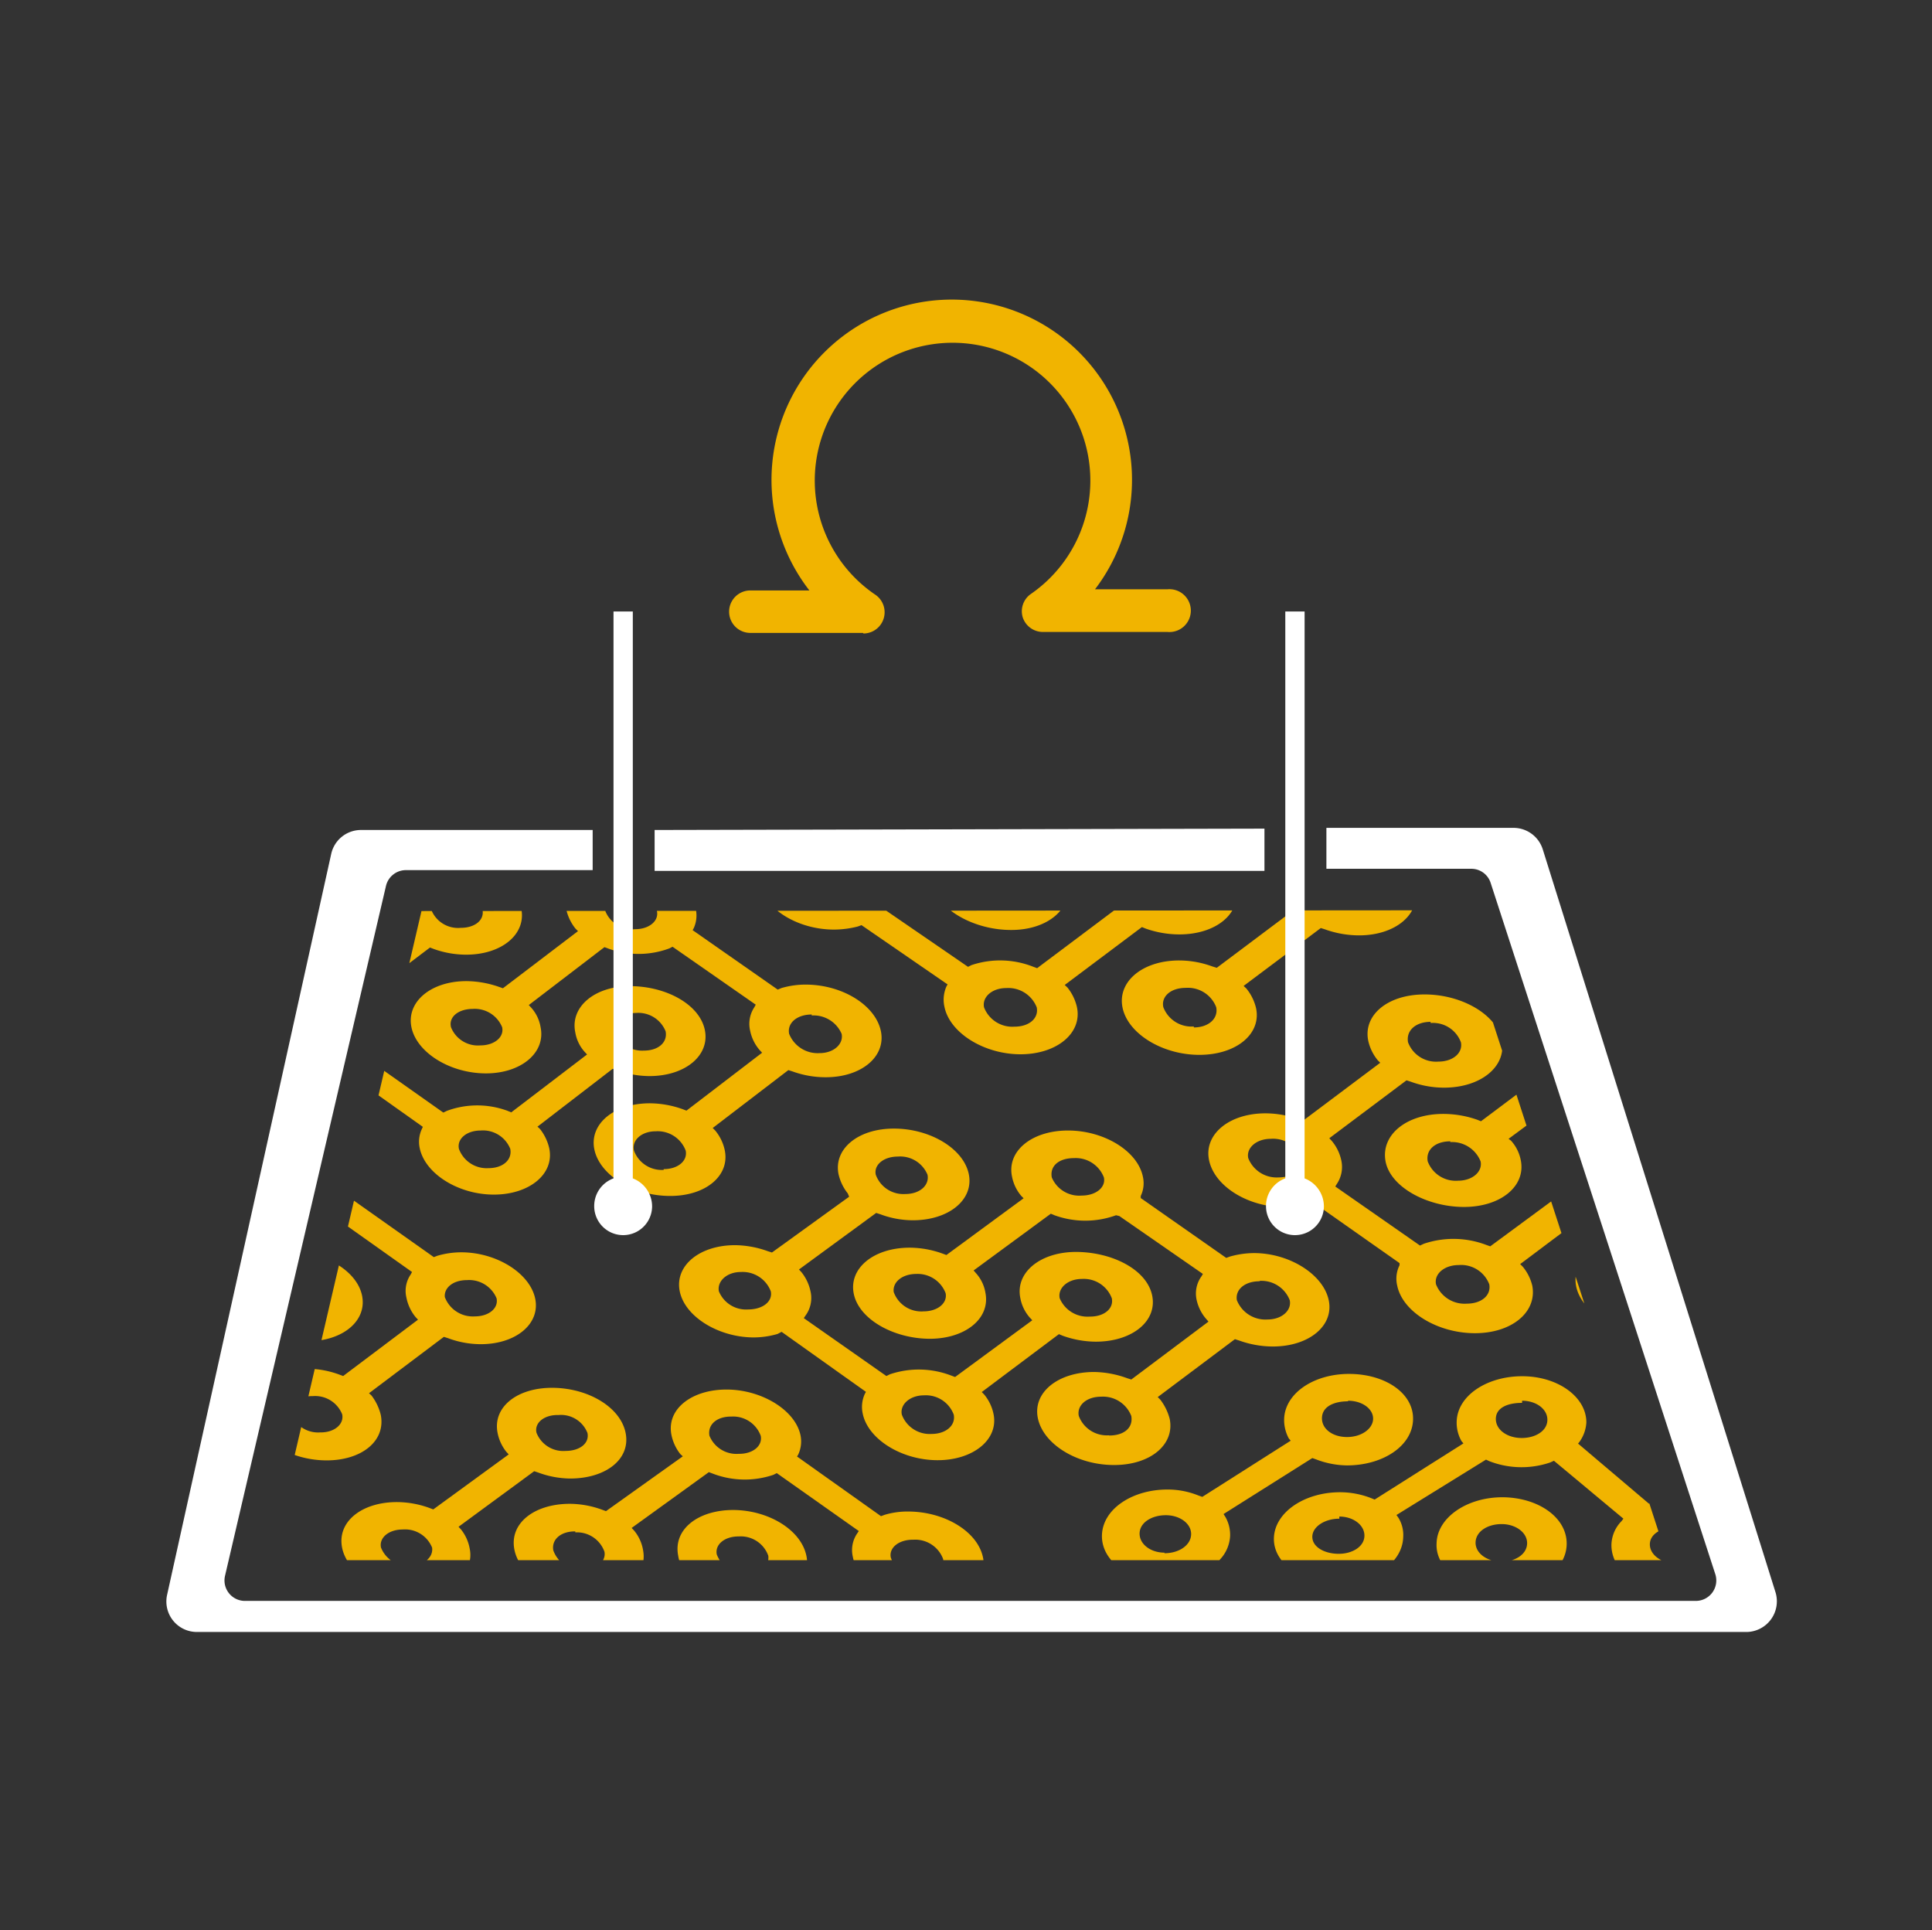
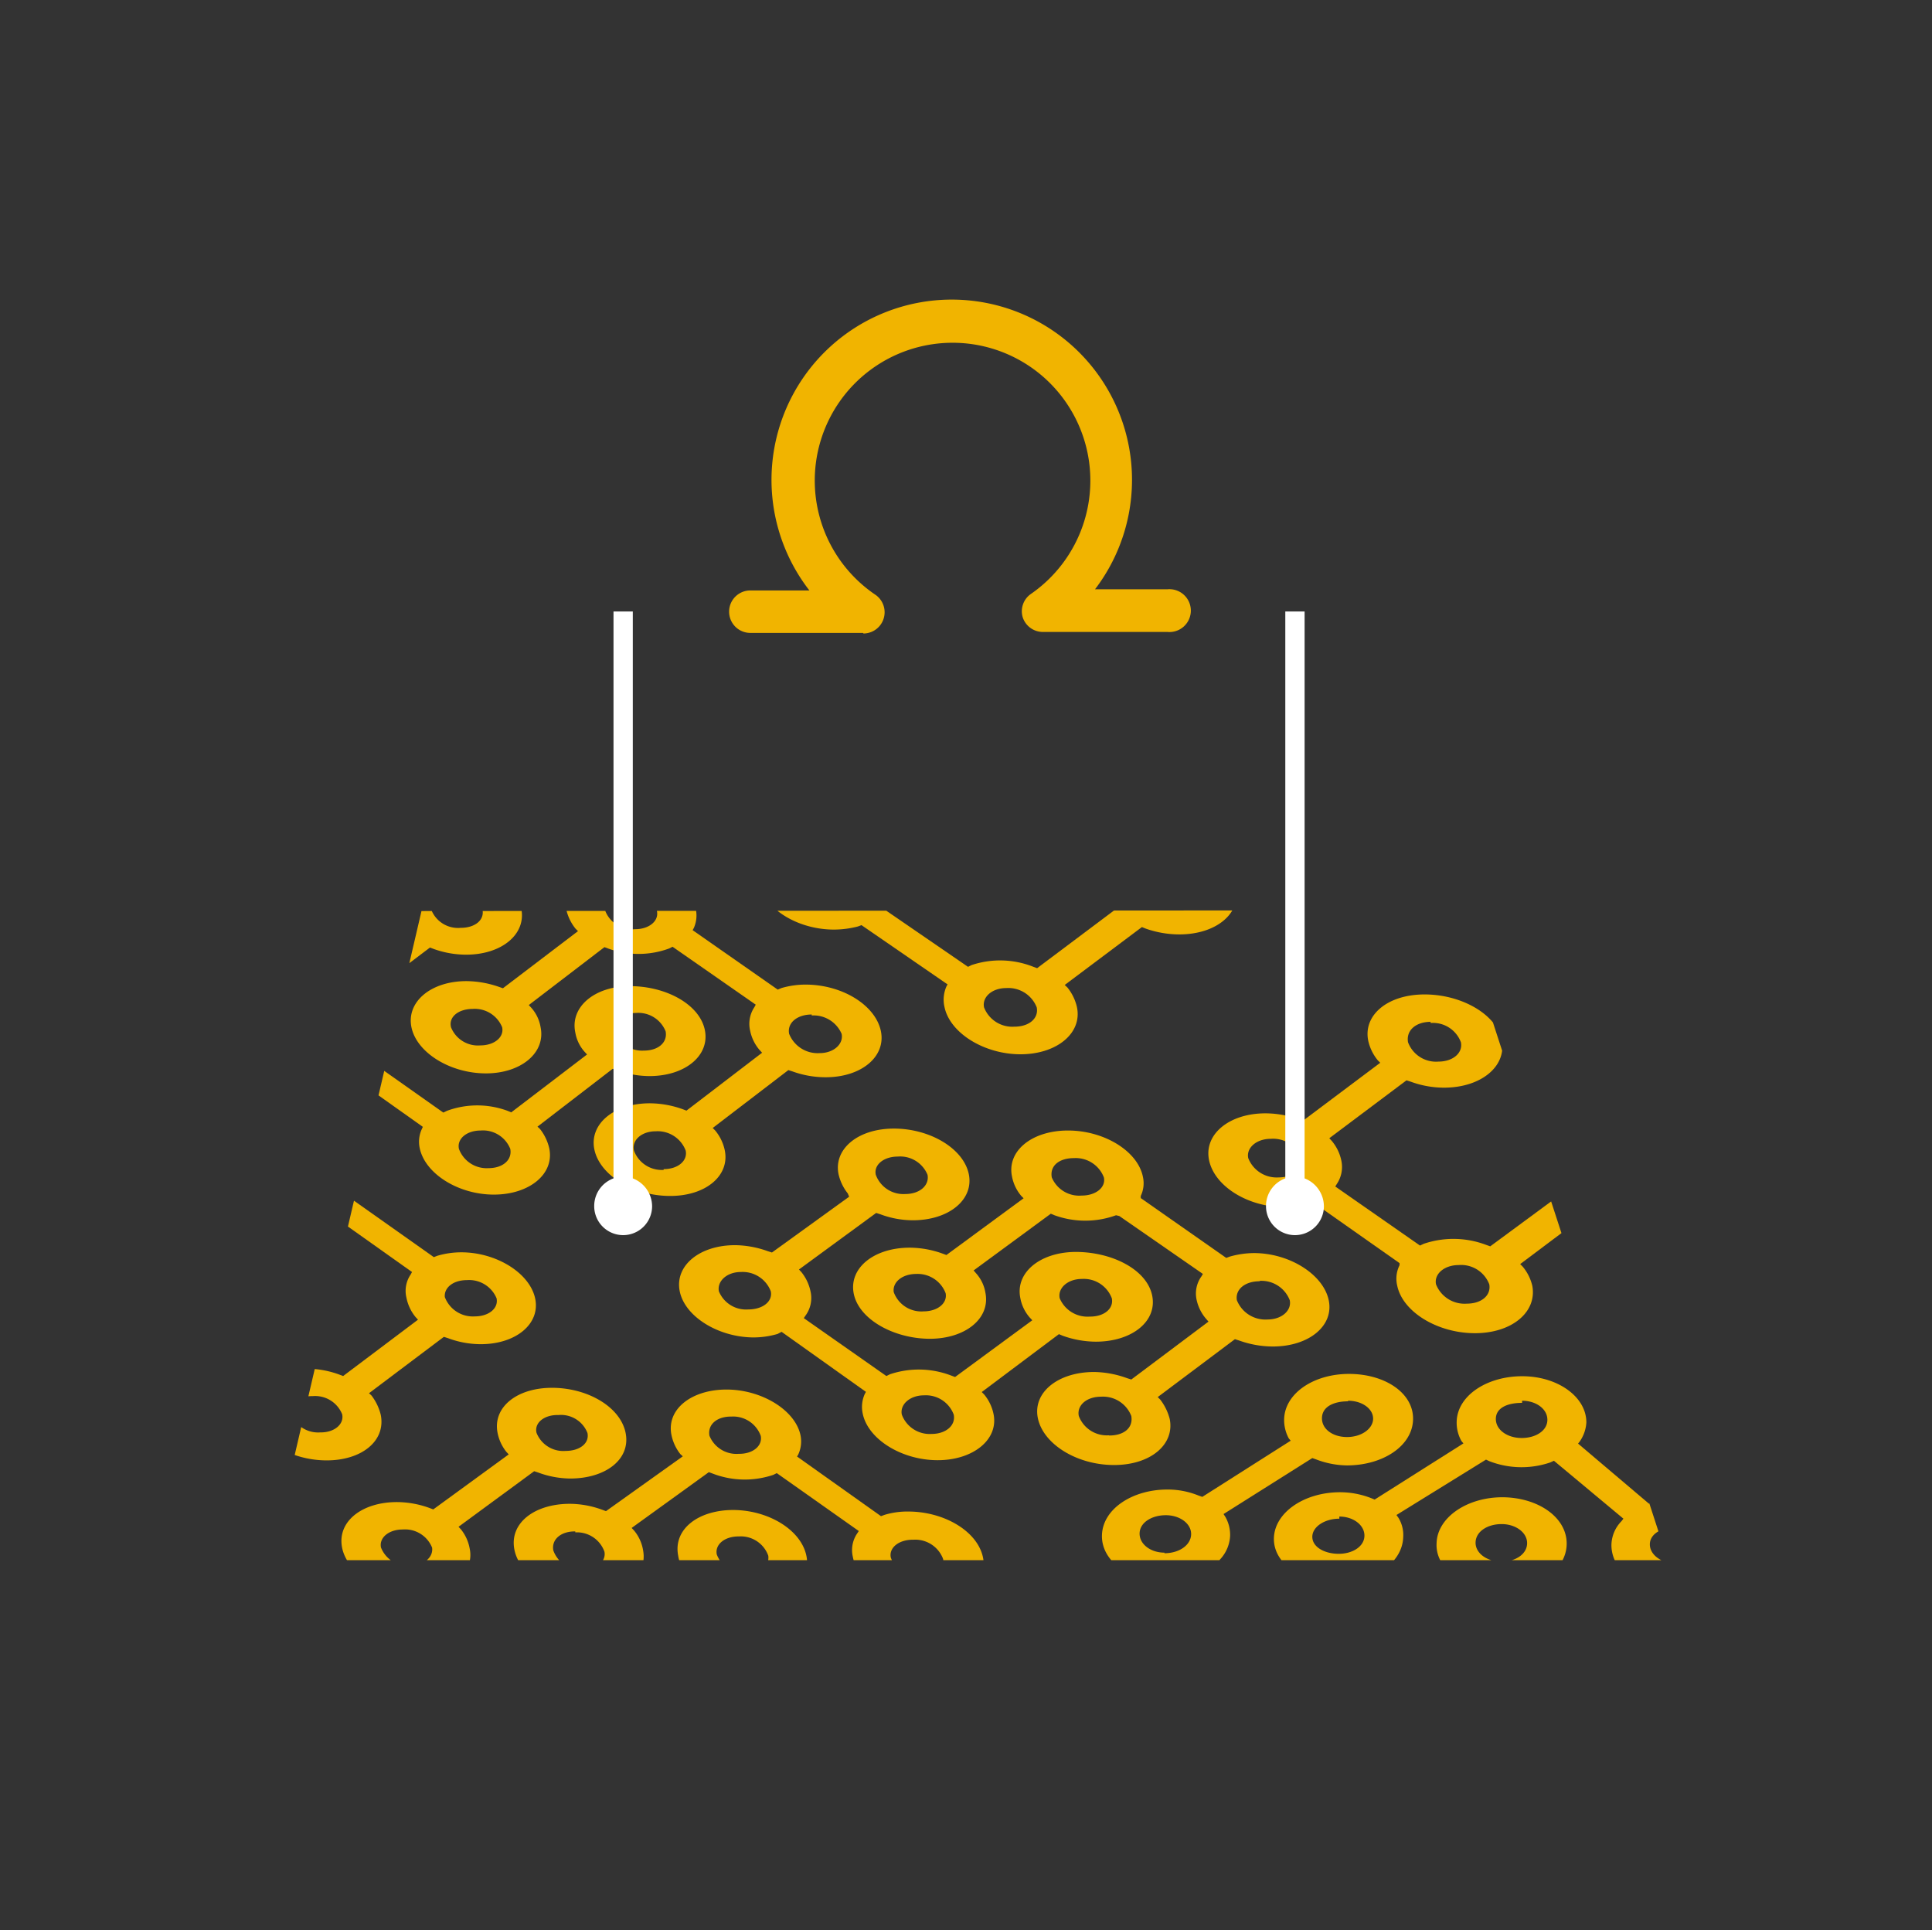
<svg xmlns="http://www.w3.org/2000/svg" id="Calque_1" data-name="Calque 1" viewBox="0 0 100.11 100">
  <rect x="0" y="0" width="100.11" height="100" fill="#333333" stroke="none" />
  <defs>
    <style>.cls-1{fill:none;}.cls-2{clip-path:url(#clip-path);}.cls-3{fill:#f1b400;}.cls-4{fill:#fff;}</style>
    <clipPath id="clip-path">
      <polygon class="cls-1" points="86.42 80.83 14 80.83 21.84 47.2 75.47 47.16 86.42 80.83" />
    </clipPath>
  </defs>
  <title>EMSF_Pictos - Product-PCB</title>
  <g class="cls-2">
    <path class="cls-3" d="M32.64,51.09c-1.83,0-3.11,1.08-2.83,2.4a2,2,0,0,0,.48,1l.13.14-3.93,3-.19-.08a4.53,4.53,0,0,0-3.14,0l-.19.09-4.25-3,.07-.13A1.53,1.53,0,0,0,19,53.18a2.31,2.31,0,0,0-.48-1l-.13-.15,3.89-2.94.21.08a5,5,0,0,0,1.66.29c1.86,0,3.13-1.07,2.86-2.39s-2-2.35-3.85-2.34-3.1,1.08-2.83,2.37a2.66,2.66,0,0,0,.48,1l.13.12-3.88,2.94-.21-.07a5.08,5.08,0,0,0-1.68-.3c-1.82,0-3.09,1.08-2.82,2.39s2,2.37,3.8,2.37a4.29,4.29,0,0,0,1.23-.18l.19-.07,4.34,3.08-.05.11a1.56,1.56,0,0,0-.11,1c.28,1.32,2,2.4,3.84,2.4s3.15-1.07,2.87-2.4a2.51,2.51,0,0,0-.48-1l-.13-.12,3.9-3,.2.07a5,5,0,0,0,1.7.31c1.87,0,3.15-1.08,2.87-2.4S34.51,51.09,32.64,51.09ZM23.48,46.2a1.49,1.49,0,0,1,1.52.93c.11.53-.38.94-1.13.94a1.49,1.49,0,0,1-1.52-.93C22.24,46.63,22.75,46.2,23.48,46.2Zm-7.61,7.93a1.5,1.5,0,0,1-1.51-.94c-.11-.51.4-.94,1.12-.94a1.52,1.52,0,0,1,1.54.94C17.13,53.7,16.62,54.13,15.87,54.13Zm9.44,6.39a1.53,1.53,0,0,1-1.53-1c-.11-.52.4-.95,1.13-.95a1.52,1.52,0,0,1,1.53.95C26.55,60.09,26.06,60.52,25.31,60.52Zm8.05-6.09a1.55,1.55,0,0,1-1.54-1c-.11-.51.4-.94,1.13-.95a1.52,1.52,0,0,1,1.54.95C34.6,54,34.12,54.43,33.36,54.43Z" />
    <path class="cls-3" d="M25.18,55.61c1.83,0,3.11-1.08,2.83-2.4a2,2,0,0,0-.48-1l-.13-.14,3.92-3,.19.07a4.58,4.58,0,0,0,3.16,0l.18-.09,4.31,3-.07.13a1.55,1.55,0,0,0-.22,1.22,2.2,2.2,0,0,0,.49,1l.13.14-3.92,3-.21-.08a5.14,5.14,0,0,0-1.69-.3c-1.86,0-3.15,1.08-2.87,2.4s2,2.39,3.9,2.4,3.14-1.08,2.85-2.39a2.36,2.36,0,0,0-.49-1l-.13-.13,3.92-3,.22.07a5,5,0,0,0,1.72.3c1.85,0,3.14-1.08,2.85-2.41s-2-2.39-3.9-2.39a4.44,4.44,0,0,0-1.25.18l-.19.08-4.41-3.08.06-.11a1.59,1.59,0,0,0,.1-1c-.28-1.32-2-2.37-3.86-2.37s-3.13,1.08-2.85,2.4a2.44,2.44,0,0,0,.48,1l.13.13L26.06,51.2l-.2-.07a5.24,5.24,0,0,0-1.69-.3c-1.85,0-3.12,1.08-2.85,2.39S23.32,55.61,25.18,55.61Zm9.21,5a1.53,1.53,0,0,1-1.54-1c-.12-.53.38-1,1.13-1a1.55,1.55,0,0,1,1.55,1C35.64,60.14,35.13,60.57,34.39,60.57Zm7.67-8a1.58,1.58,0,0,1,1.55.95c.11.52-.4,1-1.14,1a1.59,1.59,0,0,1-1.58-1C40.78,53,41.3,52.56,42.06,52.56ZM32.5,46.2a1.54,1.54,0,0,1,1.54,1c.11.51-.4.94-1.13.94a1.51,1.51,0,0,1-1.54-.93C31.26,46.63,31.74,46.21,32.5,46.2Zm-8,6.07a1.53,1.53,0,0,1,1.52.95c.11.51-.4.94-1.13.94a1.5,1.5,0,0,1-1.52-.94C23.24,52.7,23.73,52.28,24.48,52.27Z" />
    <path class="cls-3" d="M55.76,64.86c-1.86,0-3.16,1.07-2.89,2.39a2.11,2.11,0,0,0,.48,1l.14.15-4,2.94-.19-.07a4.68,4.68,0,0,0-3.19-.07l-.18.09-4.28-3,.08-.12A1.54,1.54,0,0,0,42,66.91a2.36,2.36,0,0,0-.47-1l-.13-.14,4-2.93.22.07a4.81,4.81,0,0,0,1.68.31c1.87,0,3.17-1.07,2.9-2.39s-2-2.36-3.88-2.36-3.13,1.07-2.87,2.36a2.48,2.48,0,0,0,.48,1L44,62,40,64.89l-.22-.07a5.15,5.15,0,0,0-1.69-.31c-1.84,0-3.13,1.06-2.87,2.38s2,2.39,3.82,2.4a4.49,4.49,0,0,0,1.25-.18L40.5,69l4.37,3.11-.06.11a1.62,1.62,0,0,0-.11,1c.26,1.33,2,2.42,3.86,2.43s3.2-1.07,2.92-2.4a2.32,2.32,0,0,0-.48-1l-.13-.13,4-3,.19.08a5.16,5.16,0,0,0,1.72.31c1.89,0,3.2-1.07,2.92-2.4S57.65,64.87,55.76,64.86Zm-9.24-4.94a1.53,1.53,0,0,1,1.54.94c.11.54-.39,1-1.15,1a1.52,1.52,0,0,1-1.53-1C45.27,60.35,45.79,59.92,46.52,59.92Zm-7.75,7.92a1.52,1.52,0,0,1-1.52-.94c-.1-.52.41-1,1.14-1a1.56,1.56,0,0,1,1.55,1C40.05,67.42,39.53,67.84,38.77,67.84Zm9.5,6.45a1.54,1.54,0,0,1-1.54-1c-.11-.52.41-1,1.15-1a1.54,1.54,0,0,1,1.54,1C49.53,73.86,49,74.29,48.27,74.29Zm8.19-6.08a1.56,1.56,0,0,1-1.55-.95c-.11-.52.41-1,1.15-1a1.55,1.55,0,0,1,1.55,1C57.72,67.79,57.22,68.22,56.46,68.21Z" />
    <path class="cls-3" d="M48.17,69.36c1.86,0,3.16-1.06,2.89-2.39a2,2,0,0,0-.48-1l-.13-.15,4-2.94.19.08a4.67,4.67,0,0,0,3.19,0L58,63l4.33,3-.07.12A1.52,1.52,0,0,0,62,67.32a2.23,2.23,0,0,0,.49,1l.13.15-4,3-.22-.07a5.22,5.22,0,0,0-1.7-.32c-1.89,0-3.2,1.07-2.92,2.4s2,2.41,3.92,2.42,3.18-1.07,2.91-2.39a2.77,2.77,0,0,0-.49-1l-.13-.13,4-3,.22.07a5.19,5.19,0,0,0,1.74.31c1.87,0,3.18-1.07,2.9-2.4S66.83,64.93,65,64.92a4.64,4.64,0,0,0-1.27.18l-.19.07-4.43-3.1,0-.11a1.53,1.53,0,0,0,.11-1c-.27-1.32-2-2.39-3.88-2.39s-3.18,1.07-2.9,2.39a2.18,2.18,0,0,0,.48,1l.12.12-4,2.94-.19-.07a5.06,5.06,0,0,0-1.71-.31c-1.87,0-3.17,1.07-2.9,2.39S46.3,69.35,48.17,69.36Zm9.29,5a1.55,1.55,0,0,1-1.56-1c-.11-.54.39-1,1.16-1a1.57,1.57,0,0,1,1.56,1C58.73,74,58.2,74.38,57.46,74.37Zm7.81-8a1.57,1.57,0,0,1,1.56,1c.11.53-.41,1-1.15,1a1.59,1.59,0,0,1-1.59-1C64,66.81,64.5,66.38,65.27,66.38ZM55.65,60a1.56,1.56,0,0,1,1.55,1c.11.52-.42.94-1.15.94a1.54,1.54,0,0,1-1.55-.94C54.39,60.39,54.89,60,55.65,60Zm-8.16,6A1.55,1.55,0,0,1,49,67c.1.52-.42.94-1.15.94a1.52,1.52,0,0,1-1.54-1C46.24,66.44,46.73,66,47.49,66Z" />
    <path class="cls-3" d="M83.59,58c-1.9,0-3.22,1.09-2.93,2.43a2.1,2.1,0,0,0,.49,1l.14.14-4.07,3-.2-.07a4.79,4.79,0,0,0-3.25-.06l-.19.09-4.39-3.06.08-.13a1.58,1.58,0,0,0,.23-1.23,2.32,2.32,0,0,0-.49-1l-.13-.14,4-3,.22.07a5,5,0,0,0,1.72.31c1.91,0,3.24-1.09,3-2.43s-2.06-2.4-4-2.4-3.2,1.09-2.92,2.41a2.42,2.42,0,0,0,.49,1l.13.13-4,3-.22-.07a5.09,5.09,0,0,0-1.73-.31c-1.88,0-3.2,1.09-2.92,2.43s2,2.43,3.92,2.43a4.71,4.71,0,0,0,1.28-.18l.19-.07,4.48,3.15,0,.11a1.55,1.55,0,0,0-.12,1.06c.28,1.35,2.07,2.45,4,2.46s3.25-1.09,3-2.45a2.41,2.41,0,0,0-.5-1l-.13-.13,4-3,.2.08a5.39,5.39,0,0,0,1.76.31c1.93,0,3.26-1.09,3-2.44S85.52,58,83.59,58Zm-9.46-5a1.54,1.54,0,0,1,1.57,1c.11.54-.4,1-1.17,1a1.55,1.55,0,0,1-1.57-1C72.85,53.37,73.38,52.94,74.13,52.94ZM66.25,61a1.58,1.58,0,0,1-1.57-1c-.11-.53.42-1,1.17-1a1.58,1.58,0,0,1,1.59,1C67.55,60.57,67,61,66.25,61ZM76,67.54a1.59,1.59,0,0,1-1.59-1c-.11-.53.42-1,1.18-1a1.56,1.56,0,0,1,1.58,1C77.27,67.11,76.77,67.54,76,67.54Zm8.33-6.19a1.59,1.59,0,0,1-1.58-1c-.12-.52.41-1,1.17-1a1.59,1.59,0,0,1,1.59,1C85.61,60.91,85.11,61.35,84.32,61.35Z" />
-     <path class="cls-3" d="M75.86,62.53c1.9,0,3.22-1.08,2.94-2.43a2.09,2.09,0,0,0-.5-1L78.17,59l4.06-3,.2.08a4.81,4.81,0,0,0,3.26.05l.19-.09,4.45,3.05-.08.13A1.57,1.57,0,0,0,90,60.43a2.35,2.35,0,0,0,.51,1l.13.15-4,3-.23-.08a5.14,5.14,0,0,0-1.74-.31c-1.93,0-3.26,1.09-3,2.44s2.09,2.45,4,2.45,3.25-1.09,3-2.43a2.54,2.54,0,0,0-.51-1L88,65.51l4.06-3,.23.07a5.08,5.08,0,0,0,1.77.32c1.92,0,3.25-1.1,3-2.45S94.91,58,93,58a4.8,4.8,0,0,0-1.3.18l-.19.07L87,55.1,87,55a1.59,1.59,0,0,0,.11-1.05c-.29-1.35-2.08-2.43-4-2.42s-3.24,1.09-3,2.43a2.37,2.37,0,0,0,.5,1l.13.13-4,3-.2-.08a5.32,5.32,0,0,0-1.75-.3c-1.91,0-3.23,1.08-3,2.43S73.94,62.53,75.86,62.53Zm9.52,5.08a1.57,1.57,0,0,1-1.59-1c-.12-.55.39-1,1.17-1a1.6,1.6,0,0,1,1.6,1C86.67,67.18,86.14,67.62,85.38,67.61Zm7.94-8.14a1.61,1.61,0,0,1,1.6,1c.12.53-.41,1-1.18,1a1.62,1.62,0,0,1-1.62-1C92,59.9,92.53,59.47,93.32,59.47ZM83.45,53a1.58,1.58,0,0,1,1.59,1c.11.52-.42,1-1.17,1a1.56,1.56,0,0,1-1.58-1C82.17,53.4,82.67,53,83.45,53Zm-8.3,6.17a1.59,1.59,0,0,1,1.57,1c.11.53-.42,1-1.17,1a1.55,1.55,0,0,1-1.57-1C73.87,59.57,74.37,59.13,75.15,59.13Z" />
    <path class="cls-3" d="M-16.51,62.71c1.77,0,3.05-1,2.82-2.33a2,2,0,0,0-.43-.94l-.12-.14,3.88-2.86.18.07a4.39,4.39,0,0,0,3.05,0l.18-.08,4.06,2.92-.08.12a1.54,1.54,0,0,0-.25,1.19,2.18,2.18,0,0,0,.44.94l.12.14-3.88,2.88-.2-.07a4.7,4.7,0,0,0-1.62-.3c-1.8,0-3.08,1-2.85,2.34S-9.33,69-7.53,69s3.07-1,2.84-2.32a2.48,2.48,0,0,0-.44-1l-.12-.12,3.88-2.89.21.07A4.58,4.58,0,0,0,.48,63c1.79,0,3.07-1,2.83-2.34S1.42,58.36-.37,58.36a4.59,4.59,0,0,0-1.21.17l-.19.07-4.15-3,.06-.11a1.52,1.52,0,0,0,.13-1C-6,53.2-7.6,52.17-9.37,52.17s-3.06,1-2.83,2.33a2.18,2.18,0,0,0,.43.93l.12.12-3.86,2.87-.18-.07a4.82,4.82,0,0,0-1.62-.29c-1.79,0-3.06,1-2.84,2.32S-18.3,62.71-16.51,62.71Zm8.73,4.86a1.42,1.42,0,0,1-1.45-.93c-.1-.53.39-.93,1.12-.93a1.43,1.43,0,0,1,1.46.93C-6.56,67.15-7.07,67.57-7.78,67.57Zm7.67-7.8a1.44,1.44,0,0,1,1.46.93c.1.51-.41.93-1.13.93a1.45,1.45,0,0,1-1.48-.93C-1.36,60.19-.85,59.77-.11,59.77Zm-9-6.21a1.41,1.41,0,0,1,1.45.93c.09.5-.42.92-1.12.92a1.4,1.4,0,0,1-1.45-.92C-10.33,54-9.85,53.56-9.12,53.56Zm-8,5.9a1.43,1.43,0,0,1,1.44.92c.09.51-.42.92-1.12.92a1.4,1.4,0,0,1-1.44-.92C-18.28,59.88-17.79,59.46-17.07,59.46Z" />
    <path class="cls-3" d="M38,78.23c-1.83,0-3.12,1-2.86,2.36a2,2,0,0,0,.46,1l.13.14-4,2.9-.19-.08a4.54,4.54,0,0,0-3.14-.07l-.19.08-4.19-3,.08-.12a1.56,1.56,0,0,0,.24-1.2,2.22,2.22,0,0,0-.45-1l-.13-.14,3.92-2.88.21.07a4.88,4.88,0,0,0,1.65.31c1.85,0,3.14-1,2.88-2.35s-1.95-2.34-3.79-2.35-3.1,1-2.85,2.32a2.27,2.27,0,0,0,.46,1l.12.13L22.45,78.2l-.21-.08a5,5,0,0,0-1.67-.3c-1.81,0-3.09,1-2.85,2.33s1.94,2.38,3.75,2.39a4.09,4.09,0,0,0,1.24-.17l.18-.06,4.28,3.09-.05.11a1.59,1.59,0,0,0-.13,1c.25,1.31,2,2.4,3.79,2.41s3.16-1,2.9-2.36a2.36,2.36,0,0,0-.46-1l-.13-.13L37,82.6l.19.07a5.38,5.38,0,0,0,1.7.32c1.86,0,3.16-1,2.9-2.36S39.83,78.24,38,78.23Zm-9.06-4.92a1.47,1.47,0,0,1,1.5.93c.11.53-.39.93-1.14.93a1.49,1.49,0,0,1-1.5-.94C27.68,73.72,28.19,73.3,28.91,73.31Zm-7.71,7.8a1.48,1.48,0,0,1-1.49-.94c-.1-.51.41-.93,1.13-.93a1.51,1.51,0,0,1,1.52.94C22.46,80.7,21.94,81.12,21.2,81.11Zm9.31,6.42a1.53,1.53,0,0,1-1.52-1c-.1-.51.42-.94,1.15-.93a1.5,1.5,0,0,1,1.51,1C31.75,87.11,31.26,87.53,30.51,87.53Zm8.12-6a1.55,1.55,0,0,1-1.52-1c-.1-.52.42-.94,1.15-.93a1.51,1.51,0,0,1,1.52,1C39.88,81.13,39.39,81.55,38.63,81.55Z" />
    <path class="cls-3" d="M30.45,82.65c1.83,0,3.13-1,2.87-2.35a2.13,2.13,0,0,0-.46-1l-.13-.14,4-2.89.19.07a4.62,4.62,0,0,0,3.15.07l.18-.09,4.25,3-.08.12a1.53,1.53,0,0,0-.23,1.21,2.27,2.27,0,0,0,.47,1l.13.14-4,2.91-.21-.07a5.06,5.06,0,0,0-1.68-.32c-1.86,0-3.16,1-2.9,2.36s2,2.39,3.85,2.41,3.15-1,2.89-2.35a2.48,2.48,0,0,0-.48-1l-.12-.13,4-2.91.22.07a5.17,5.17,0,0,0,1.7.32c1.85,0,3.15-1,2.88-2.37s-2-2.39-3.85-2.4a4.11,4.11,0,0,0-1.25.17l-.19.07-4.35-3.09.06-.1a1.6,1.6,0,0,0,.12-1c-.27-1.3-2-2.36-3.81-2.37s-3.14,1-2.88,2.34a2.36,2.36,0,0,0,.46,1l.13.12L31.4,78.29l-.19-.07a4.94,4.94,0,0,0-1.68-.31c-1.84,0-3.13,1-2.88,2.35S28.6,82.64,30.45,82.65Zm9.12,5a1.53,1.53,0,0,1-1.53-1c-.1-.53.39-.94,1.15-.93a1.52,1.52,0,0,1,1.53.95C40.82,87.23,40.3,87.66,39.57,87.65Zm7.76-7.88a1.54,1.54,0,0,1,1.54,1c.1.52-.42.94-1.15.93a1.54,1.54,0,0,1-1.56-1C46.05,80.19,46.57,79.76,47.33,79.77ZM37.9,73.39a1.52,1.52,0,0,1,1.52,1c.1.52-.41.94-1.14.93a1.51,1.51,0,0,1-1.52-.94C36.66,73.8,37.15,73.38,37.9,73.39Zm-8.09,6a1.51,1.51,0,0,1,1.51,1c.1.51-.42.93-1.15.93a1.5,1.5,0,0,1-1.5-1C28.57,79.76,29.06,79.33,29.81,79.34Z" />
    <path class="cls-3" d="M77.85,77.57c-1.84,0-3.37,1.05-3.41,2.37a1.7,1.7,0,0,0,.25,1l.1.14L70.15,84,70,83.9a4.52,4.52,0,0,0-3.14-.08l-.2.09-3.54-3,.1-.12a1.92,1.92,0,0,0,.52-1.21,1.87,1.87,0,0,0-.25-1l-.09-.14L68,75.54l.2.07a4.59,4.59,0,0,0,1.59.31c1.86,0,3.39-1,3.43-2.37s-1.44-2.36-3.29-2.37-3.35,1-3.39,2.34a2,2,0,0,0,.24,1l.1.12-4.58,2.91-.2-.07a4.24,4.24,0,0,0-1.61-.31c-1.81,0-3.34,1-3.39,2.35s1.41,2.4,3.24,2.41a4.81,4.81,0,0,0,1.27-.17l.21-.07,3.6,3.12-.08.11a1.91,1.91,0,0,0-.35,1c0,1.32,1.43,2.41,3.27,2.43s3.4-1.05,3.44-2.38a1.92,1.92,0,0,0-.25-1l-.1-.13L75.93,82l.17.07a4.3,4.3,0,0,0,1.63.32c1.87,0,3.42-1,3.45-2.38S79.72,77.58,77.85,77.57Zm-8-5c.75,0,1.31.43,1.3.94s-.6.94-1.35.94-1.32-.42-1.3-1S69.12,72.6,69.85,72.6Zm-9.51,7.87c-.72,0-1.3-.44-1.29-1s.63-.94,1.36-.94,1.33.44,1.31,1S61.09,80.47,60.34,80.47Zm7.92,6.46c-.73,0-1.32-.44-1.31-1s.64-.94,1.36-.94,1.32.45,1.31,1S69,86.94,68.26,86.93Zm9.51-6c-.73,0-1.33-.44-1.31-1s.62-.94,1.35-.94,1.33.44,1.32,1S78.53,80.91,77.77,80.91Z" />
    <path class="cls-3" d="M69.3,82c1.84,0,3.37-1,3.41-2.37a1.7,1.7,0,0,0-.25-1l-.1-.14L77,75.62l.17.08a4.61,4.61,0,0,0,3.15.07l.2-.09,3.6,3-.1.13A1.81,1.81,0,0,0,83.5,80a1.86,1.86,0,0,0,.26,1l.1.15-4.63,2.93L79,84a4.27,4.27,0,0,0-1.61-.31c-1.87,0-3.41,1-3.45,2.38s1.46,2.4,3.33,2.42,3.4-1,3.43-2.37a2,2,0,0,0-.26-1l-.1-.13L85,82.08l.2.07a4.29,4.29,0,0,0,1.65.32c1.85,0,3.4-1,3.43-2.38s-1.48-2.42-3.34-2.43a5.36,5.36,0,0,0-1.29.17l-.21.07-3.67-3.11.08-.1a1.91,1.91,0,0,0,.35-1c0-1.31-1.46-2.38-3.3-2.39s-3.39,1-3.42,2.36a1.92,1.92,0,0,0,.25,1l.1.12-4.6,2.91-.17-.07a4.44,4.44,0,0,0-1.62-.31c-1.86,0-3.39,1.05-3.43,2.37S67.44,82,69.3,82Zm8,5c-.76,0-1.33-.44-1.32-1s.61-1,1.36-.94,1.33.43,1.32,1S78.07,87.07,77.34,87.06Zm9.57-8c.74,0,1.34.44,1.33,1s-.63,1-1.36,1-1.36-.44-1.35-1S86.15,79.11,86.91,79.11Zm-8-6.43c.73,0,1.32.43,1.31,1s-.63.94-1.36.93-1.32-.43-1.31-1S78.12,72.68,78.87,72.68Zm-9.47,6c.72,0,1.31.44,1.3,1s-.63.94-1.36.93S68,80.14,68,79.62,68.64,78.68,69.4,78.68Z" />
-     <path class="cls-3" d="M14.93,64.82c-1.81,0-3.08,1.06-2.81,2.36a2.06,2.06,0,0,0,.47,1l.13.14L8.83,71.19l-.19-.07a4.43,4.43,0,0,0-3.1-.07l-.18.09-4.18-3L1.26,68a1.55,1.55,0,0,0,.22-1.2,2.26,2.26,0,0,0-.46-1L.9,65.75l3.84-2.89.21.07a4.85,4.85,0,0,0,1.64.3c1.83,0,3.09-1.06,2.83-2.36s-2-2.33-3.78-2.33-3.06,1.05-2.8,2.33a2.42,2.42,0,0,0,.47,1l.12.12L-.41,64.85l-.21-.07a5,5,0,0,0-1.66-.3c-1.79,0-3.05,1-2.79,2.34s1.93,2.37,3.73,2.37A4.67,4.67,0,0,0-.12,69L.06,69,4.32,72l-.05.11a1.63,1.63,0,0,0-.11,1c.26,1.31,2,2.39,3.77,2.4s3.11-1,2.84-2.37a2.26,2.26,0,0,0-.47-1l-.12-.12,3.87-2.91.19.07a5.14,5.14,0,0,0,1.68.31c1.84,0,3.11-1.06,2.84-2.37S16.77,64.83,14.93,64.82Zm-9-4.88a1.5,1.5,0,0,1,1.5.93c.11.53-.38.93-1.12.93a1.46,1.46,0,0,1-1.49-.93C4.7,60.36,5.21,59.94,5.92,59.94Zm-7.55,7.82a1.48,1.48,0,0,1-1.48-.93c-.1-.51.4-.93,1.11-.93a1.52,1.52,0,0,1,1.52.94C-.38,67.35-.89,67.77-1.63,67.76Zm9.27,6.37a1.51,1.51,0,0,1-1.5-1c-.11-.51.4-.94,1.12-.93a1.48,1.48,0,0,1,1.5.94C8.87,73.71,8.39,74.13,7.64,74.13Zm8-6a1.52,1.52,0,0,1-1.51-.94c-.11-.51.4-.94,1.12-.94a1.51,1.51,0,0,1,1.51,1C16.85,67.71,16.36,68.13,15.62,68.13Z" />
    <path class="cls-3" d="M7.54,69.26c1.81,0,3.08-1.05,2.81-2.36a2.07,2.07,0,0,0-.47-1l-.12-.14,3.88-2.9.19.07a4.45,4.45,0,0,0,3.11.05l.18-.08,4.23,3-.07.13a1.5,1.5,0,0,0-.22,1.2,2.27,2.27,0,0,0,.47,1l.13.14-3.88,2.92-.21-.08a4.92,4.92,0,0,0-1.66-.3c-1.84,0-3.11,1-2.84,2.36s2,2.38,3.83,2.39,3.1-1,2.83-2.36a2.7,2.7,0,0,0-.48-1l-.13-.12L23,69.26l.22.07a4.86,4.86,0,0,0,1.69.31c1.83,0,3.1-1.06,2.82-2.37s-2-2.39-3.83-2.39a4.42,4.42,0,0,0-1.24.18l-.18.07-4.33-3.06.06-.11a1.56,1.56,0,0,0,.1-1c-.27-1.3-2-2.36-3.78-2.36s-3.1,1.06-2.83,2.36a2.28,2.28,0,0,0,.47,1l.12.12-3.85,2.9-.19-.07a4.87,4.87,0,0,0-1.67-.3c-1.82,0-3.09,1-2.83,2.35S5.71,69.26,7.54,69.26Zm9.06,4.95a1.51,1.51,0,0,1-1.52-.95c-.11-.53.38-.94,1.13-.93a1.51,1.51,0,0,1,1.52.94C17.84,73.79,17.32,74.22,16.6,74.21Zm7.6-7.89a1.54,1.54,0,0,1,1.53.94c.11.52-.4.94-1.13.94a1.55,1.55,0,0,1-1.55-1C23,66.74,23.45,66.32,24.2,66.32ZM14.82,60a1.51,1.51,0,0,1,1.51.95c.11.51-.4.93-1.12.93a1.5,1.5,0,0,1-1.51-.93C13.59,60.41,14.07,60,14.82,60ZM6.87,66a1.5,1.5,0,0,1,1.5.94c.11.51-.4.93-1.12.93a1.49,1.49,0,0,1-1.5-.94C5.65,66.38,6.13,66,6.87,66Z" />
    <path class="cls-3" d="M60,43.56c-1.88,0-3.18,1.1-2.89,2.45a2,2,0,0,0,.5,1l.13.15-4,3-.19-.07A4.67,4.67,0,0,0,50.34,50l-.18.09-4.37-3,.08-.13a1.6,1.6,0,0,0,.22-1.24,2.45,2.45,0,0,0-.49-1l-.13-.14,4-3,.22.07a5,5,0,0,0,1.7.3c1.9,0,3.2-1.1,2.91-2.44s-2.06-2.4-3.95-2.39-3.16,1.11-2.88,2.43a2.62,2.62,0,0,0,.49,1l.13.12-3.95,3-.22-.07a5.06,5.06,0,0,0-1.72-.3c-1.86,0-3.16,1.1-2.88,2.44s2,2.42,3.9,2.42A5,5,0,0,0,44.45,48l.19-.07L49.1,51l-.06.11a1.69,1.69,0,0,0-.1,1.06c.28,1.35,2.06,2.45,3.94,2.45s3.22-1.1,2.92-2.46a2.51,2.51,0,0,0-.49-1l-.14-.13,4-3,.2.08a5.26,5.26,0,0,0,1.74.3c1.92,0,3.23-1.1,2.93-2.46S61.94,43.55,60,43.56Zm-9.41-5a1.54,1.54,0,0,1,1.57,1c.11.54-.39,1-1.15,1a1.53,1.53,0,0,1-1.57-1C49.36,39,49.88,38.58,50.62,38.58ZM42.87,46.7a1.55,1.55,0,0,1-1.55-1c-.11-.52.41-1,1.15-1a1.56,1.56,0,0,1,1.58.95C44.16,46.26,43.64,46.69,42.87,46.7Zm9.69,6.49a1.57,1.57,0,0,1-1.57-1c-.11-.53.41-1,1.15-1a1.58,1.58,0,0,1,1.58,1C53.83,52.75,53.34,53.19,52.56,53.19ZM60.78,47a1.58,1.58,0,0,1-1.58-1c-.12-.53.41-1,1.16-1a1.55,1.55,0,0,1,1.57,1C62.05,46.52,61.55,47,60.78,47Z" />
-     <path class="cls-3" d="M52.41,48.18c1.87,0,3.18-1.1,2.89-2.45a2.24,2.24,0,0,0-.5-1l-.13-.14,4-3,.19.07a4.75,4.75,0,0,0,3.24,0l.18-.09,4.43,3-.08.13A1.55,1.55,0,0,0,66.42,46a2.33,2.33,0,0,0,.5,1l.13.14-4,3-.23-.07a5,5,0,0,0-1.72-.31c-1.91,0-3.22,1.11-2.93,2.46s2.09,2.44,4,2.43,3.21-1.1,2.91-2.44a2.52,2.52,0,0,0-.5-1l-.14-.13,4-3,.22.07a5.26,5.26,0,0,0,1.76.31c1.9,0,3.21-1.11,2.91-2.47s-2.11-2.44-4-2.43a4.72,4.72,0,0,0-1.29.19l-.19.07-4.52-3.13,0-.11a1.59,1.59,0,0,0,.1-1c-.29-1.35-2.08-2.43-4-2.41s-3.2,1.1-2.91,2.44a2.41,2.41,0,0,0,.5,1l.13.13-4,3-.2-.08a5.52,5.52,0,0,0-1.73-.3c-1.9,0-3.2,1.11-2.91,2.45S50.51,48.19,52.41,48.18Zm9.45,5a1.56,1.56,0,0,1-1.58-1c-.12-.55.38-1,1.16-1a1.57,1.57,0,0,1,1.58,1C63.14,52.78,62.61,53.23,61.86,53.23ZM69.67,45a1.61,1.61,0,0,1,1.6,1c.12.53-.41,1-1.16,1a1.63,1.63,0,0,1-1.62-1C68.37,45.48,68.9,45,69.67,45Zm-9.81-6.47a1.56,1.56,0,0,1,1.58,1c.12.52-.4,1-1.15,1a1.57,1.57,0,0,1-1.58-1C58.59,39,59.09,38.57,59.86,38.57Zm-8.19,6.21a1.57,1.57,0,0,1,1.57,1c.12.53-.41,1-1.15,1a1.56,1.56,0,0,1-1.57-1C50.41,45.22,50.91,44.79,51.67,44.78Z" />
    <path class="cls-3" d="M11.1,84c-1.46,0-2.52.7-2.33,1.57a1.18,1.18,0,0,0,.35.63l.1.1L6,88.27l-.15,0a4.33,4.33,0,0,0-2.52,0l-.15.06-3.3-2,.06-.08a.94.94,0,0,0,.23-.8,1.42,1.42,0,0,0-.35-.63l-.09-.09,3.2-1.93.17,0A4.48,4.48,0,0,0,4.4,83c1.47,0,2.53-.7,2.35-1.56s-1.52-1.52-3-1.51-2.5.7-2.33,1.54a1.4,1.4,0,0,0,.34.63l.1.08-3.2,1.92-.17,0a4.86,4.86,0,0,0-1.33-.19c-1.45,0-2.51.7-2.35,1.56S-3.69,87-2.23,87a4.51,4.51,0,0,0,1-.11l.15,0,3.37,2,0,.07a1,1,0,0,0-.12.69c.17.88,1.53,1.6,3,1.6s2.57-.72,2.39-1.6A1.37,1.37,0,0,0,7.15,89l-.09-.08,3.22-2,.15,0a4.81,4.81,0,0,0,1.36.2c1.5,0,2.55-.71,2.36-1.58S12.59,84,11.1,84ZM4,80.84c.6,0,1.11.27,1.18.6s-.33.61-.93.62S3.1,81.79,3,81.45,3.38,80.84,4,80.84ZM-2.41,86c-.58,0-1.11-.28-1.17-.62s.36-.62.94-.62,1.13.28,1.19.62S-1.81,86-2.41,86Zm7.34,4.21c-.59,0-1.13-.28-1.2-.64s.36-.63.94-.63,1.13.28,1.2.63S5.54,90.24,4.93,90.24Zm6.65-4c-.58,0-1.13-.28-1.2-.62s.35-.63.93-.63,1.13.28,1.2.62S12.19,86.2,11.58,86.21Z" />
    <path class="cls-3" d="M5,87c1.47,0,2.53-.71,2.35-1.58A1.2,1.2,0,0,0,7,84.78l-.09-.09,3.21-1.93.15,0a4.51,4.51,0,0,0,2.52,0l.15-.06,3.36,2-.07.08a.92.92,0,0,0-.2.8,1.41,1.41,0,0,0,.37.64l.1.09-3.21,2-.17-.05a4.69,4.69,0,0,0-1.35-.2c-1.49,0-2.56.72-2.37,1.6s1.56,1.58,3.07,1.58,2.55-.72,2.36-1.59a1.44,1.44,0,0,0-.37-.65l-.1-.09,3.21-2,.18,0a4.76,4.76,0,0,0,1.36.2c1.49,0,2.54-.72,2.34-1.59S19.84,84,18.36,84a4.42,4.42,0,0,0-1,.12l-.15,0-3.44-2,0-.07a.88.88,0,0,0,.11-.68c-.19-.85-1.54-1.53-3-1.53s-2.52.7-2.34,1.56a1.54,1.54,0,0,0,.36.62l.1.08L5.84,84.1l-.15,0a4.39,4.39,0,0,0-1.34-.19c-1.48,0-2.53.7-2.36,1.56S3.5,87,5,87Zm7.25,3.28c-.61,0-1.14-.29-1.22-.64S11.35,89,12,89s1.14.27,1.22.63S12.83,90.27,12.24,90.27ZM18.58,85c.59,0,1.14.28,1.22.62s-.34.63-.93.63-1.16-.28-1.24-.62S18,85,18.58,85Zm-7.45-4.14c.57,0,1.12.27,1.19.62s-.34.61-.92.62-1.12-.28-1.2-.61S10.53,80.83,11.13,80.83Zm-6.59,4c.58,0,1.12.28,1.19.62S5.38,86,4.8,86s-1.12-.28-1.19-.62S3.94,84.8,4.54,84.8Z" />
  </g>
-   <path class="cls-4" d="M33.92,43v2.12l31.6,0V42.93ZM92,82.49,79.94,44a1.59,1.59,0,0,0-1.52-1.11H68.73v2.12h7.51a1.05,1.05,0,0,1,1,.73L88.88,81.55a1.06,1.06,0,0,1-1,1.39H12.66a1.06,1.06,0,0,1-1-1.3L20,45.9a1.06,1.06,0,0,1,1-.82h9.71V43h-12a1.58,1.58,0,0,0-1.55,1.25L8.66,82.62a1.58,1.58,0,0,0,1.55,1.93H90.44A1.59,1.59,0,0,0,92,82.49Z" />
  <path class="cls-4" d="M68.6,62.49a1.5,1.5,0,1,1-3,0,1.52,1.52,0,0,1,1-1.44V31.68h1V61.05A1.56,1.56,0,0,1,68.6,62.49Z" />
  <path class="cls-4" d="M33.79,62.49a1.5,1.5,0,0,1-3,0,1.52,1.52,0,0,1,1-1.44V31.68h1V61.05A1.56,1.56,0,0,1,33.79,62.49Z" />
  <path class="cls-3" d="M44.71,32.79H38.88a1.1,1.1,0,1,1,0-2.2h3.06a9.34,9.34,0,1,1,14.8-.06h3.75a1.11,1.11,0,1,1,0,2.21H54A1.1,1.1,0,0,1,53,32a1.09,1.09,0,0,1,.42-1.23,7.14,7.14,0,1,0-8.05.05,1.1,1.1,0,0,1-.62,2Z" />
</svg>